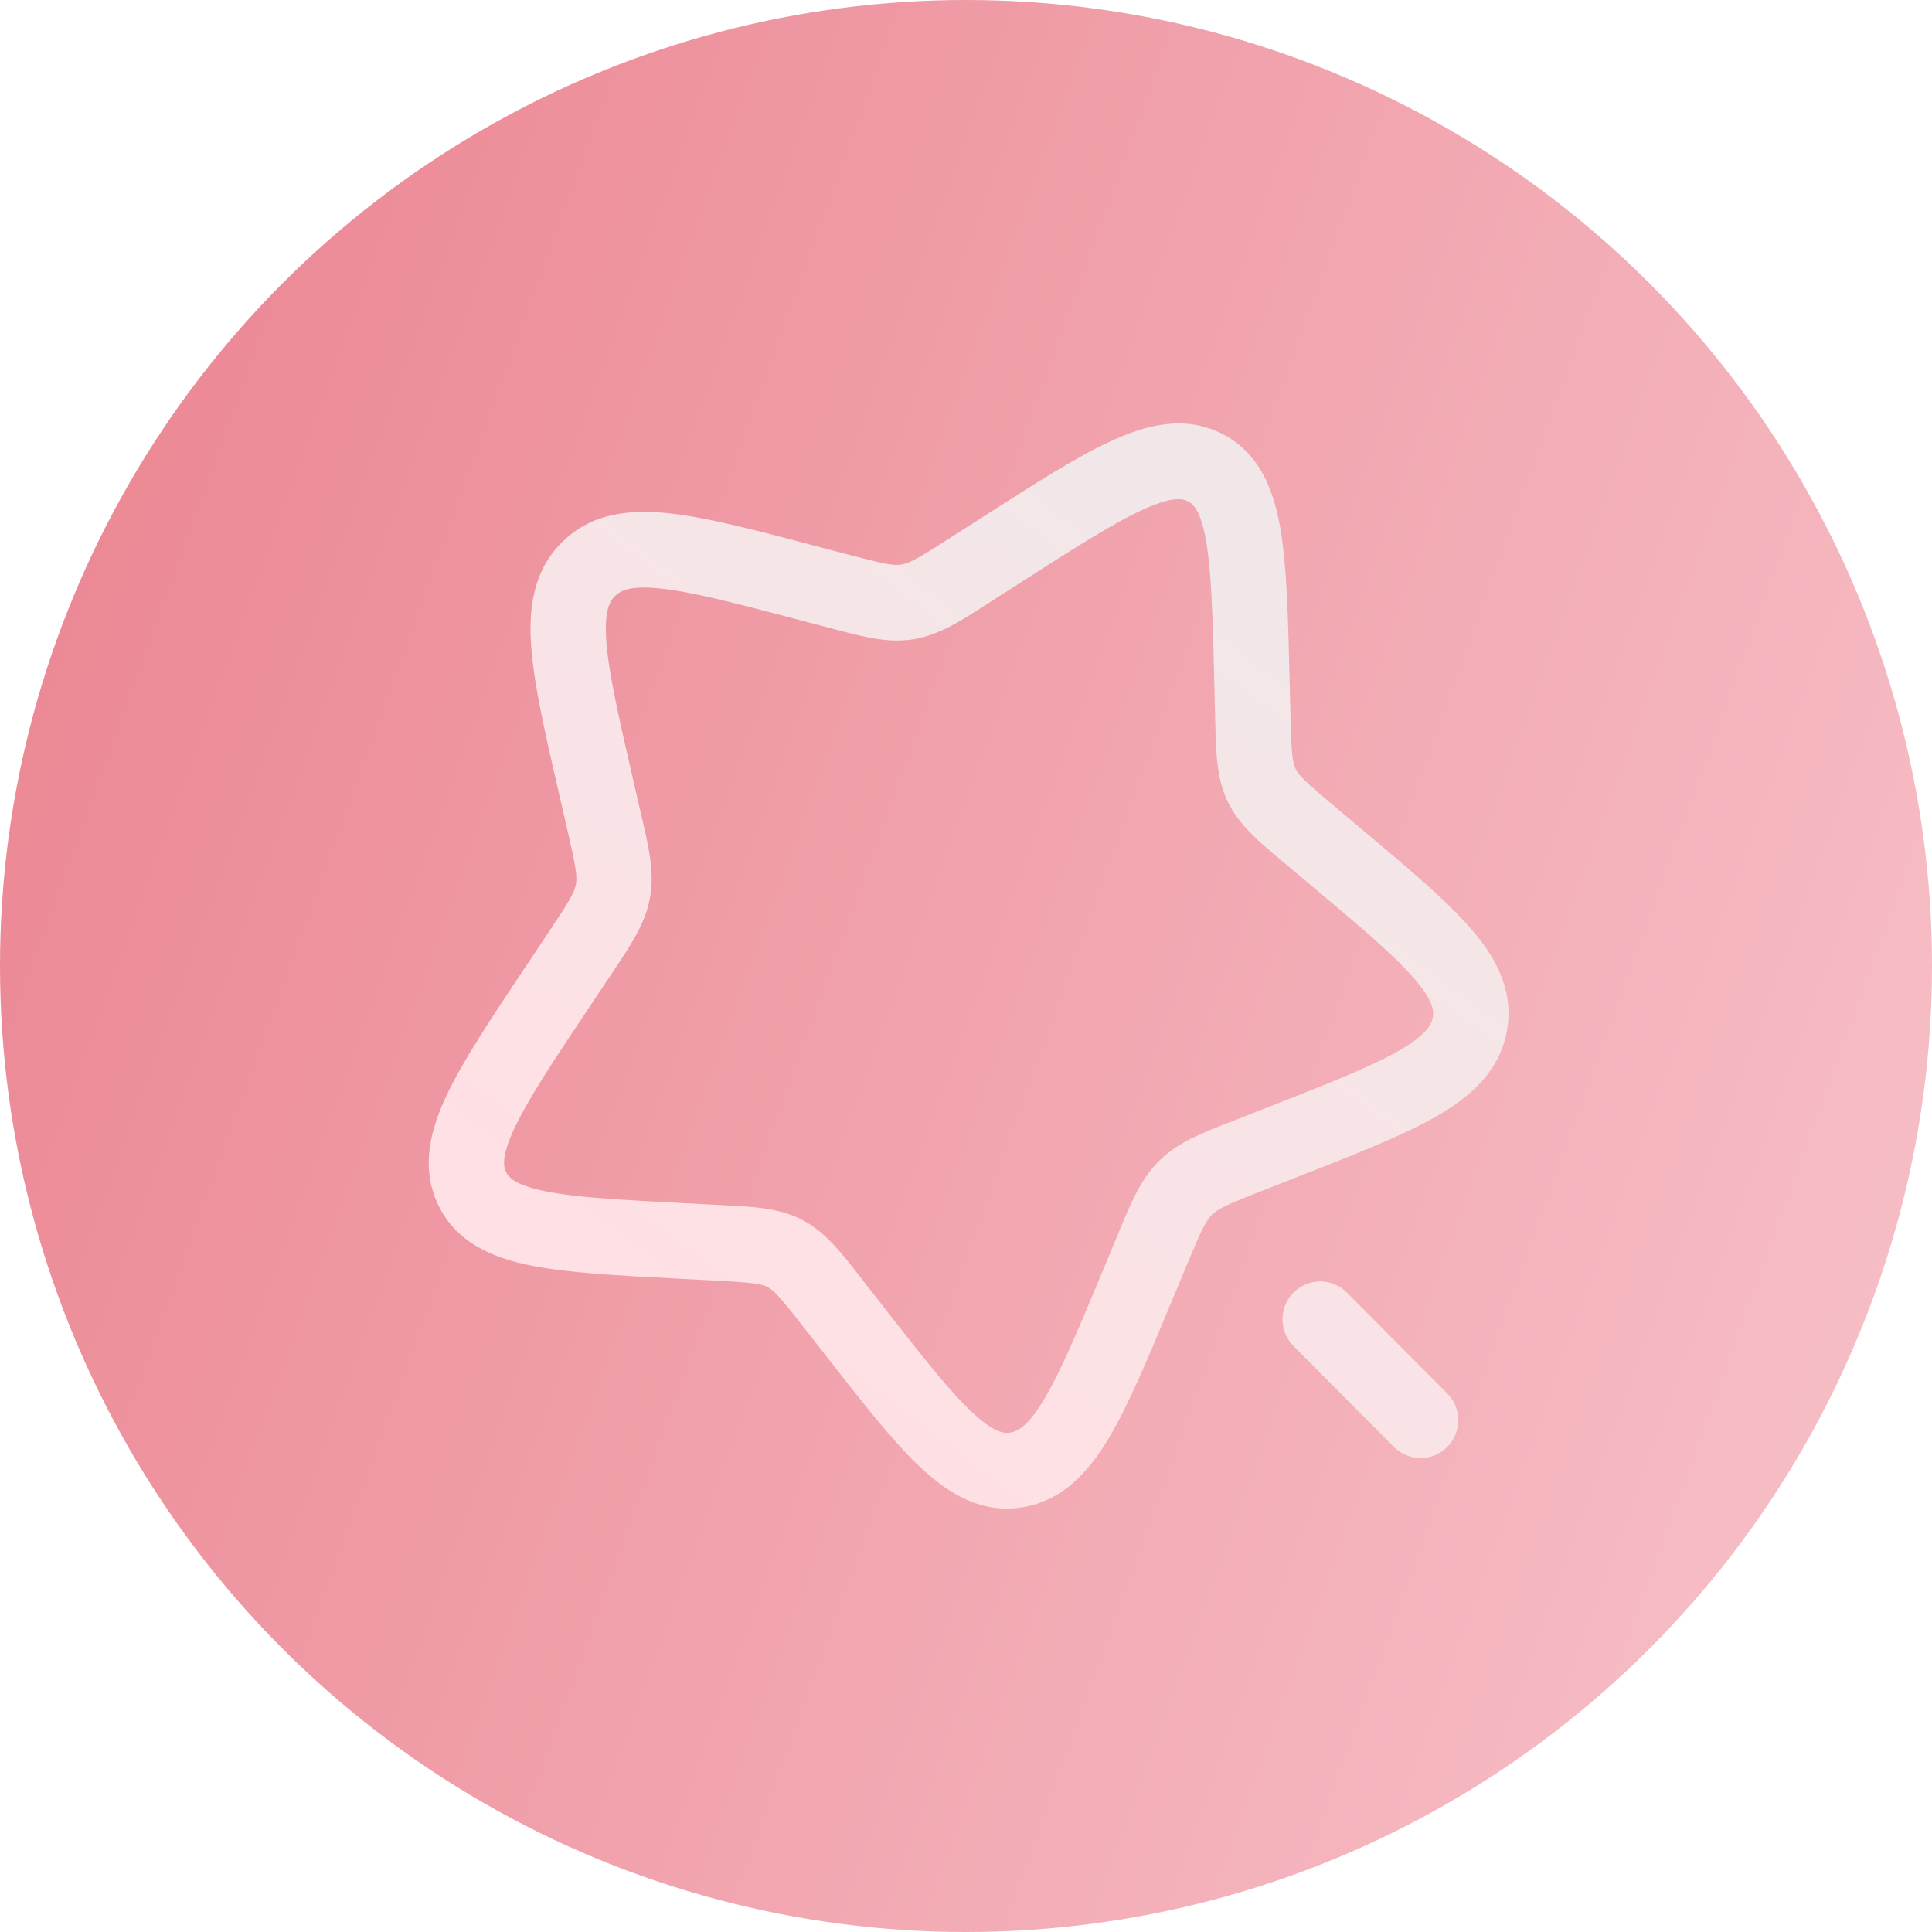
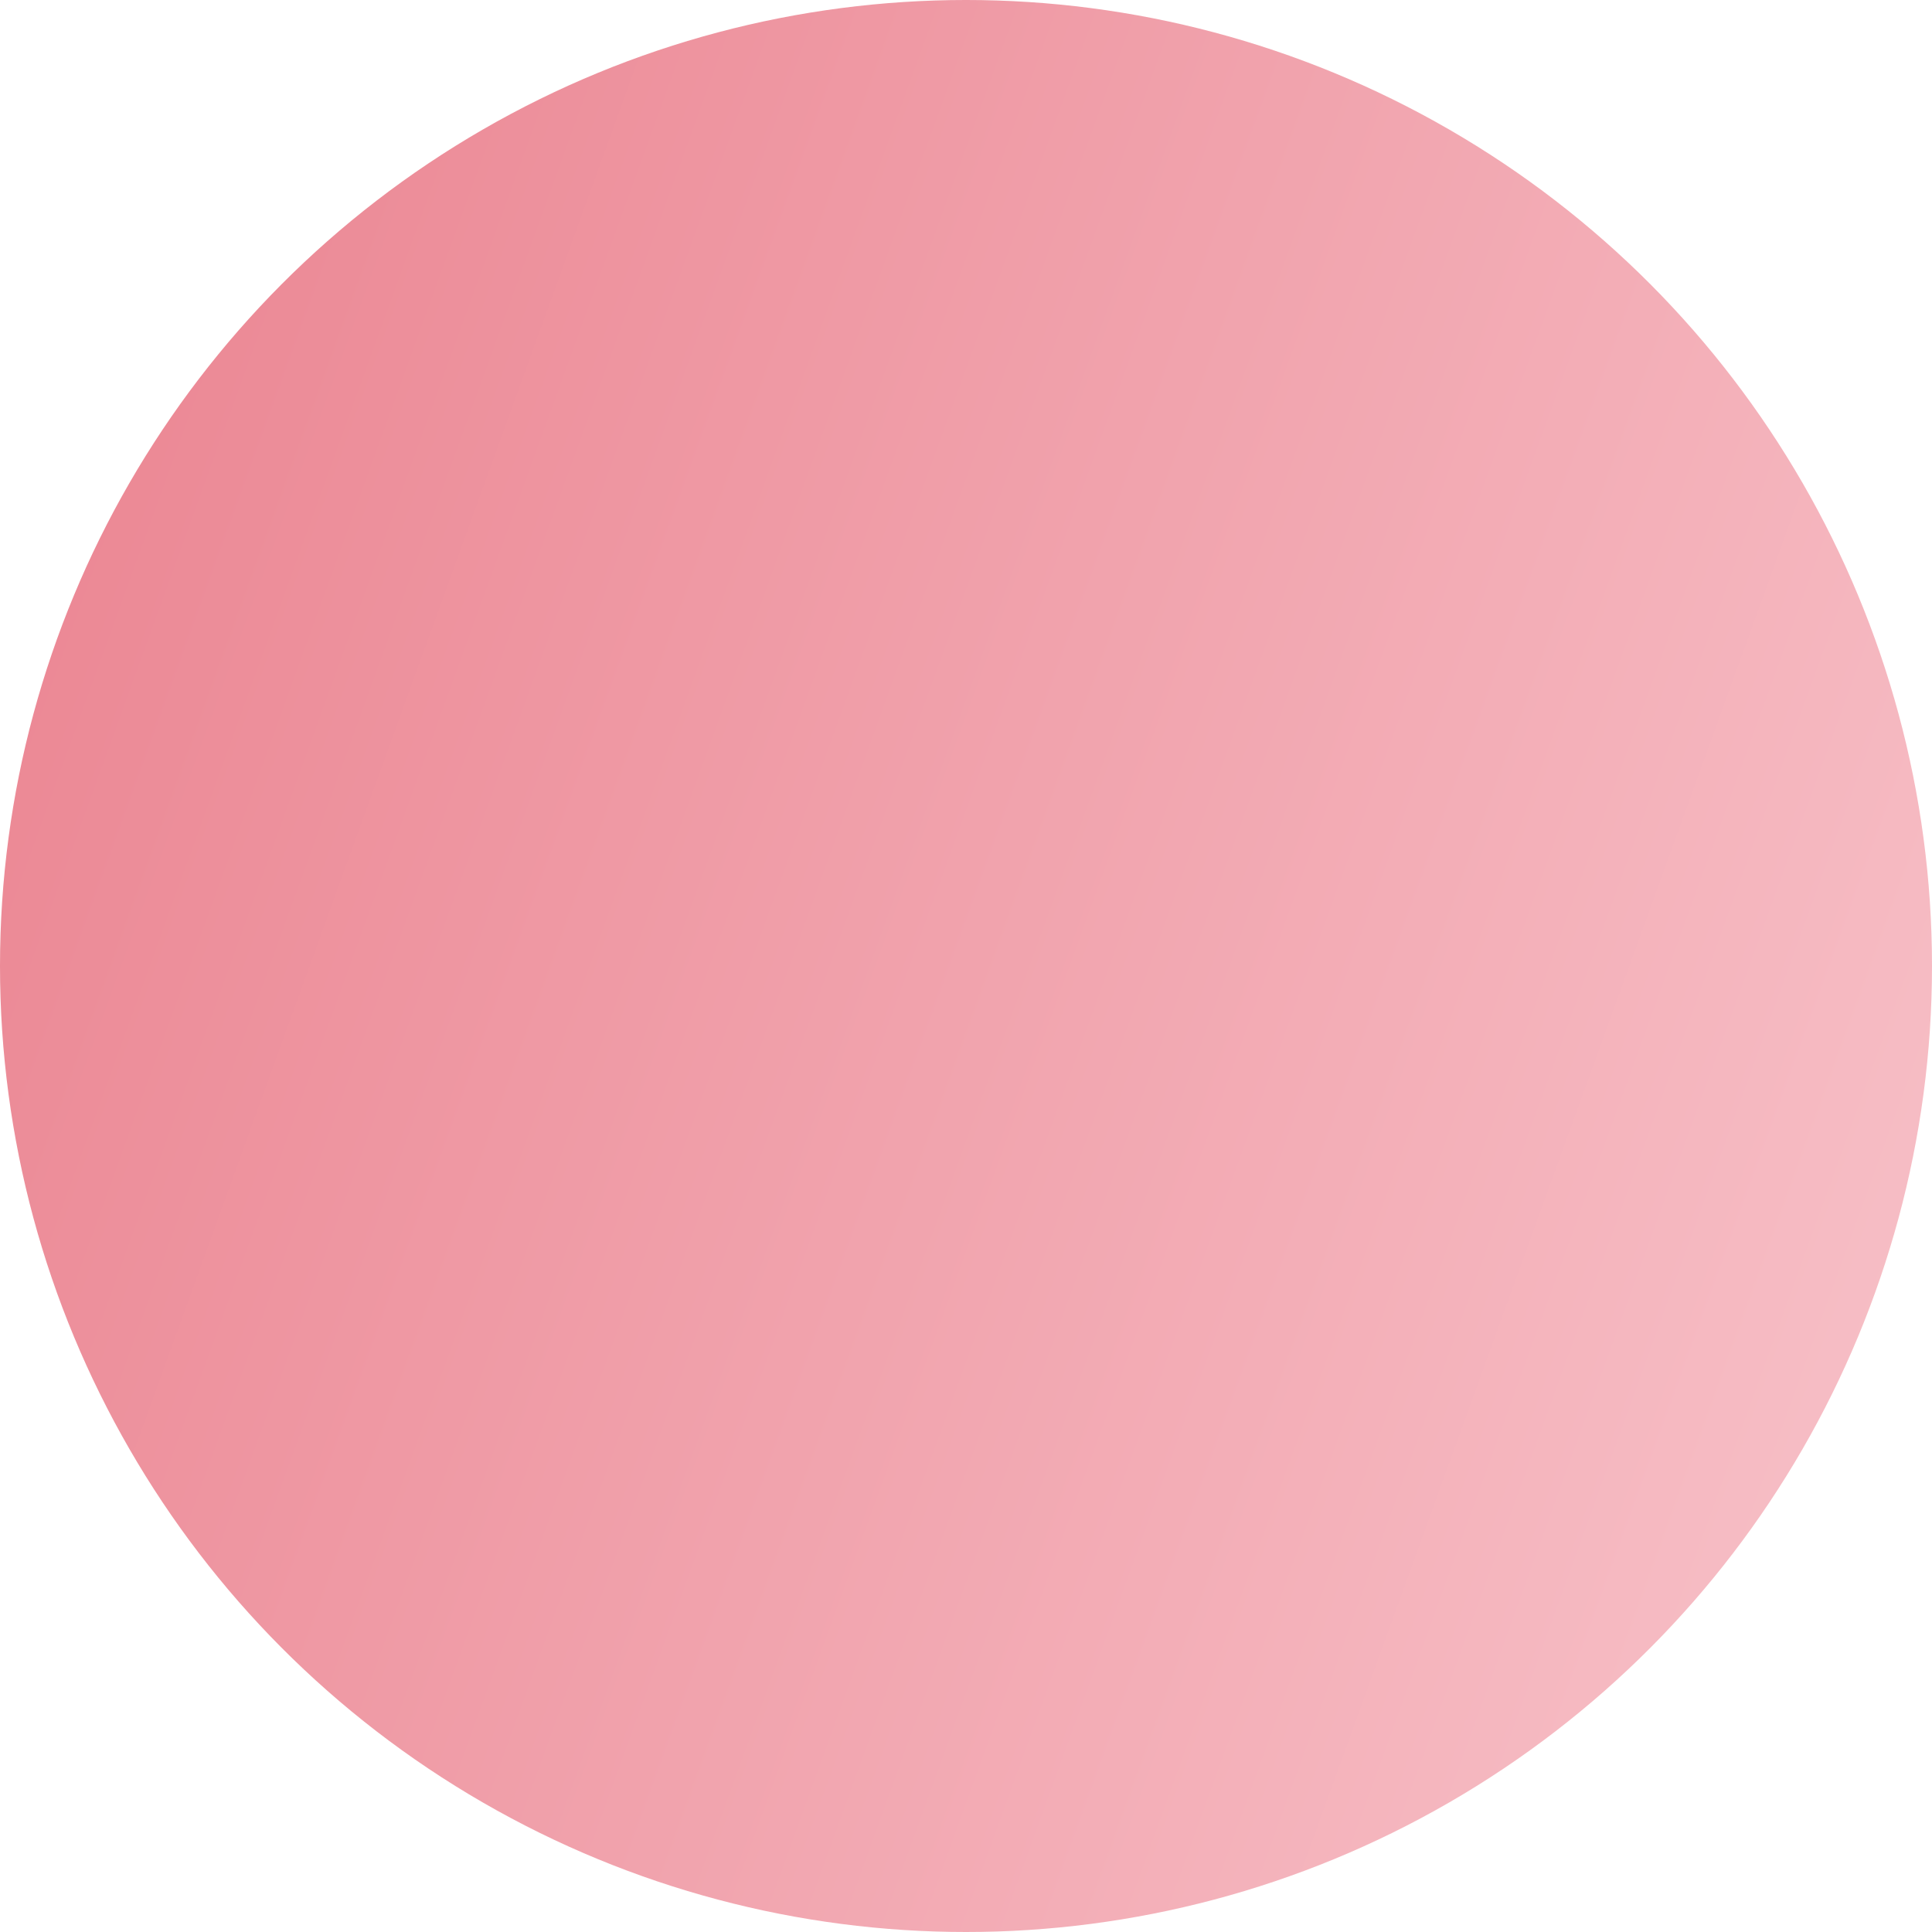
<svg xmlns="http://www.w3.org/2000/svg" width="52" height="52" viewBox="0 0 52 52" fill="none">
  <circle cx="26" cy="26" r="26" fill="url(#paint0_linear_276_23)" />
-   <path fill-rule="evenodd" clip-rule="evenodd" d="M27.452 15.69C28.949 14.73 29.978 14.073 30.77 13.713C31.563 13.352 31.837 13.421 31.978 13.494C32.111 13.563 32.318 13.731 32.463 14.567C32.609 15.409 32.641 16.61 32.683 18.368L32.705 19.26L32.709 19.422C32.727 20.24 32.743 20.942 33.04 21.566C33.338 22.195 33.871 22.642 34.485 23.155L34.607 23.257L35.275 23.819C36.594 24.926 37.489 25.682 38.041 26.312C38.581 26.928 38.597 27.206 38.563 27.387C38.526 27.583 38.388 27.861 37.636 28.289C36.877 28.721 35.748 29.166 34.102 29.811L33.266 30.139L33.121 30.195C32.346 30.498 31.7 30.75 31.204 31.238C30.709 31.724 30.442 32.368 30.122 33.142L30.062 33.286L29.715 34.121C29.032 35.765 28.561 36.892 28.112 37.646C27.667 38.396 27.388 38.525 27.197 38.557C27.024 38.585 26.752 38.565 26.155 38.003C25.545 37.429 24.821 36.507 23.759 35.146L23.221 34.457L23.122 34.331C22.631 33.699 22.203 33.149 21.587 32.83C20.974 32.513 20.276 32.478 19.468 32.438L19.307 32.43L18.424 32.384C16.683 32.294 15.495 32.23 14.666 32.06C13.845 31.892 13.685 31.681 13.62 31.544C13.549 31.394 13.49 31.111 13.868 30.321C14.247 29.53 14.925 28.51 15.916 27.026L16.42 26.272L16.509 26.139C16.974 25.444 17.364 24.862 17.492 24.181C17.621 23.495 17.464 22.819 17.28 22.022L17.244 21.87L17.046 21.008C16.654 19.307 16.389 18.145 16.322 17.29C16.256 16.451 16.406 16.186 16.554 16.04C16.701 15.896 16.965 15.752 17.791 15.841C18.635 15.931 19.778 16.229 21.453 16.67L22.302 16.893L22.452 16.933C23.235 17.14 23.904 17.317 24.59 17.205C25.27 17.093 25.858 16.715 26.558 16.265L26.692 16.178L27.452 15.69ZM32.906 11.683C31.918 11.172 30.894 11.42 29.935 11.856C28.992 12.285 27.841 13.024 26.433 13.927L25.601 14.46C24.692 15.044 24.477 15.159 24.263 15.194C24.056 15.228 23.833 15.19 22.816 14.922L21.883 14.677C20.312 14.263 19.021 13.923 18.006 13.815C16.957 13.702 15.93 13.804 15.137 14.583C14.345 15.361 14.217 16.391 14.301 17.45C14.381 18.476 14.683 19.787 15.051 21.383L15.269 22.33C15.507 23.362 15.54 23.591 15.5 23.802C15.459 24.02 15.338 24.236 14.736 25.136L14.186 25.96C13.253 27.357 12.491 28.499 12.041 29.438C11.584 30.393 11.313 31.415 11.79 32.421C12.273 33.438 13.24 33.848 14.262 34.057C15.259 34.261 16.601 34.33 18.232 34.414L19.203 34.465C20.265 34.519 20.485 34.552 20.659 34.642C20.829 34.73 20.978 34.885 21.625 35.715L22.218 36.474C23.212 37.747 24.032 38.797 24.769 39.49C25.532 40.208 26.419 40.749 27.524 40.568C28.612 40.389 29.308 39.608 29.853 38.691C30.385 37.796 30.911 36.531 31.554 34.984L31.933 34.072C32.346 33.077 32.459 32.854 32.622 32.694C32.784 32.535 33.006 32.428 34.003 32.037L34.839 31.709L34.917 31.679C36.466 31.072 37.733 30.575 38.635 30.061C39.559 29.535 40.35 28.854 40.555 27.766C40.763 26.662 40.254 25.755 39.563 24.966C38.895 24.203 37.877 23.349 36.643 22.312L35.907 21.694C35.103 21.018 34.953 20.865 34.87 20.689C34.784 20.508 34.758 20.282 34.732 19.21L34.708 18.231C34.668 16.582 34.635 15.227 34.46 14.217C34.281 13.184 33.903 12.198 32.906 11.683ZM36.249 34.788C35.853 34.39 35.212 34.39 34.816 34.788C34.42 35.186 34.42 35.831 34.816 36.229L37.519 38.946C37.915 39.343 38.557 39.343 38.953 38.946C39.349 38.548 39.349 37.903 38.953 37.505L36.249 34.788Z" fill="url(#paint1_linear_276_23)" />
  <defs>
    <linearGradient id="paint0_linear_276_23" x1="0" y1="0" x2="62.786" y2="22.751" gradientUnits="userSpaceOnUse">
      <stop stop-color="#EA828F" />
      <stop offset="1" stop-color="#F8C4CB" />
    </linearGradient>
    <linearGradient id="paint1_linear_276_23" x1="27.896" y1="12.188" x2="13.146" y2="31.707" gradientUnits="userSpaceOnUse">
      <stop stop-color="#F2E7E8" />
      <stop offset="1" stop-color="#FFE0E4" />
    </linearGradient>
  </defs>
</svg>